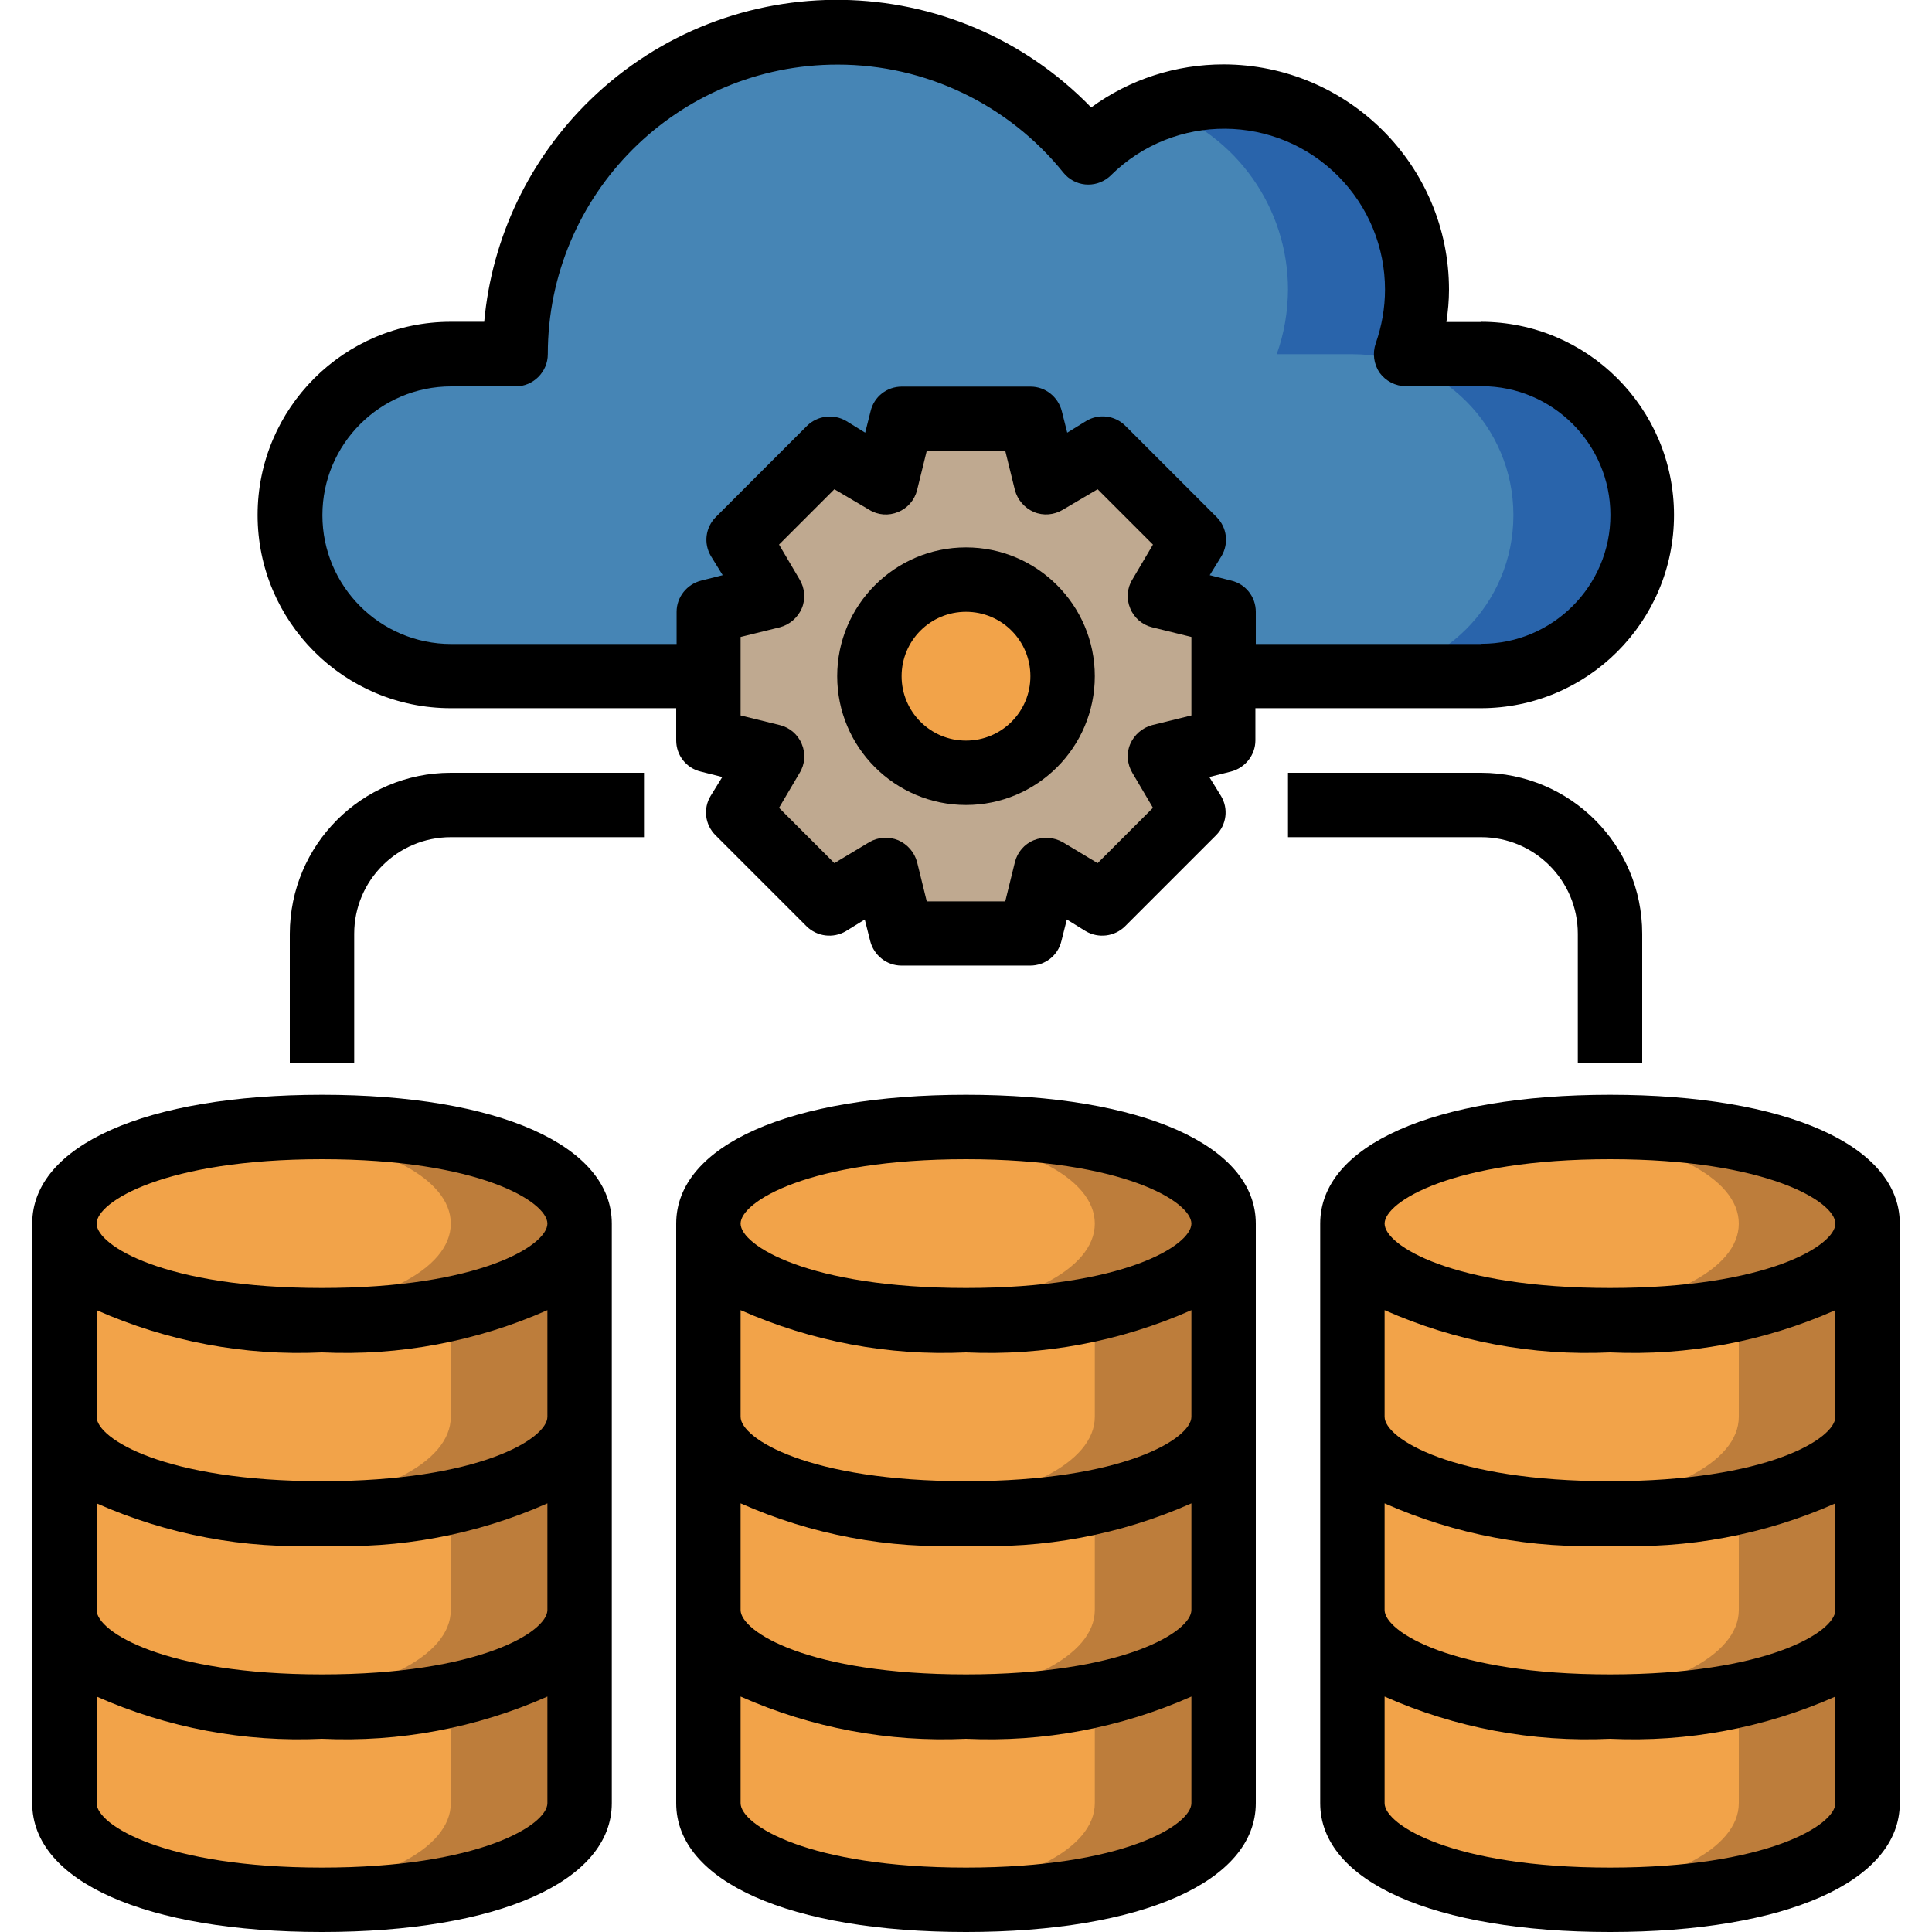
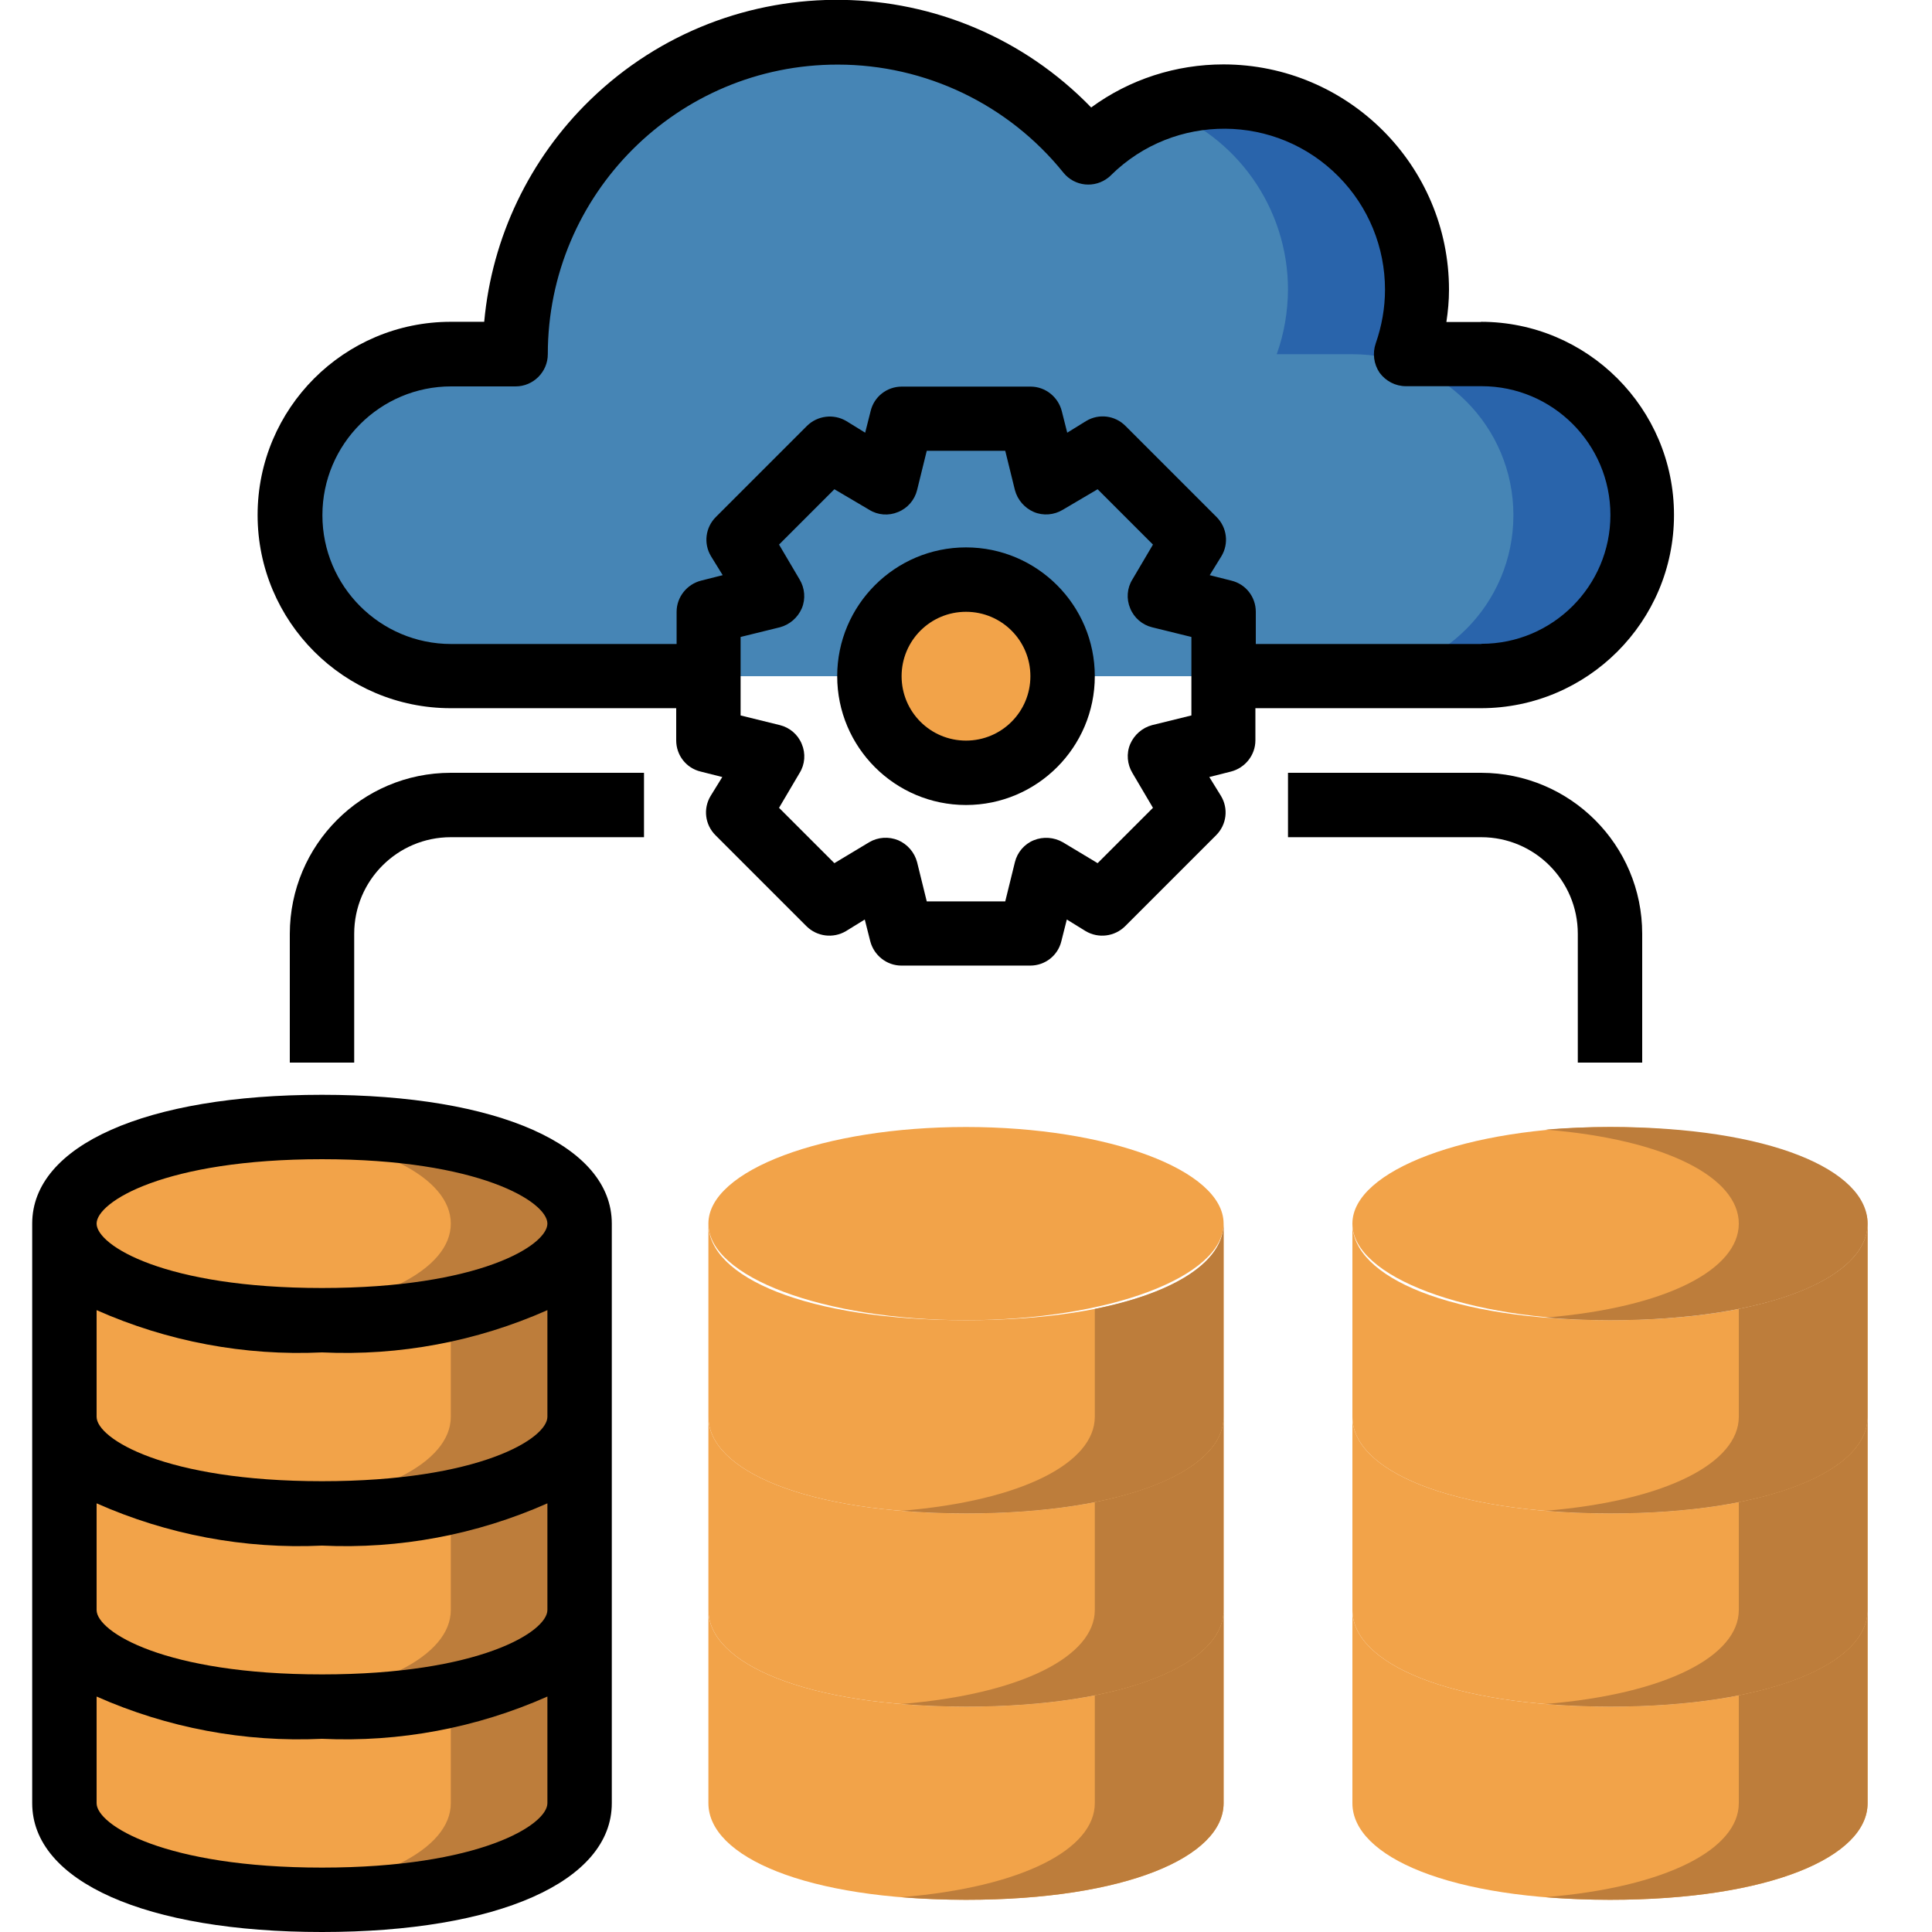
<svg xmlns="http://www.w3.org/2000/svg" id="Capa_1" viewBox="0 0 96 96">
  <defs>
    <style>.cls-1,.cls-2,.cls-3,.cls-4,.cls-5,.cls-6{stroke-width:0px;}.cls-2{fill:#2964ab;}.cls-3{fill:#4685b5;}.cls-4{fill:#bd7d3b;}.cls-5{fill:#bfa990;}.cls-6{fill:#f2a349;}</style>
  </defs>
  <g id="multi_server">
    <path class="cls-3" d="m73.6,17.6c4.42,0,8,3.58,8,8s-3.58,8-8,8H22.4c-4.42,0-8-3.58-8-8s3.58-8,8-8h3.2c0-8.84,7.16-16,16-16,4.84,0,9.43,2.19,12.46,5.97,3.78-3.72,9.86-3.67,13.58.1,1.77,1.79,2.76,4.21,2.76,6.73,0,1.09-.19,2.17-.56,3.2h3.76Z" />
    <path class="cls-2" d="m81.6,25.6c0,4.42-3.58,8-8,8h-6.4c4.42,0,8-3.58,8-8s-3.58-8-8-8h-3.76c.37-1.03.55-2.11.56-3.2,0-4.07-2.56-7.69-6.4-9.04,1.03-.37,2.11-.56,3.2-.56,5.29-.01,9.59,4.26,9.6,9.55,0,1.11-.19,2.21-.56,3.25h3.76c4.42,0,8,3.58,8,8Z" />
    <path class="cls-6" d="m92.8,80v9.6c0,2.66-4.85,4.8-12.8,4.8s-12.8-2.14-12.8-4.8v-9.6c0,2.66,4.85,4.8,12.8,4.8s12.8-2.14,12.8-4.8Z" />
    <path class="cls-6" d="m92.8,70.4v9.6c0,2.66-4.85,4.8-12.8,4.8s-12.8-2.14-12.8-4.8v-9.6c0,2.66,4.85,4.8,12.8,4.8s12.8-2.14,12.8-4.8Z" />
    <path class="cls-6" d="m92.8,60.8v9.6c0,2.66-4.85,4.8-12.8,4.8s-12.8-2.14-12.8-4.8v-9.6c0,2.66,4.85,4.8,12.8,4.8s12.8-2.14,12.8-4.8Z" />
    <ellipse class="cls-6" cx="80" cy="60.8" rx="12.8" ry="4.8" />
    <path class="cls-6" d="m60.8,80v9.6c0,2.66-4.85,4.8-12.8,4.8s-12.8-2.14-12.8-4.8v-9.6c0,2.66,4.85,4.8,12.8,4.8s12.8-2.14,12.8-4.8Z" />
    <path class="cls-6" d="m60.8,70.4v9.6c0,2.66-4.85,4.8-12.8,4.8s-12.8-2.14-12.8-4.8v-9.6c0,2.66,4.85,4.8,12.8,4.8s12.8-2.14,12.8-4.8Z" />
    <path class="cls-6" d="m60.8,60.8v9.6c0,2.66-4.85,4.8-12.8,4.8s-12.8-2.14-12.8-4.8v-9.6c0,2.66,4.85,4.8,12.8,4.8s12.8-2.14,12.8-4.8Z" />
-     <path class="cls-5" d="m60.8,30.4v6.4l-3.17.78,1.68,2.8-4.53,4.53-2.8-1.68-.78,3.17h-6.4l-.78-3.17-2.8,1.68-4.53-4.53,1.68-2.8-3.17-.78v-6.4l3.17-.78-1.68-2.8,4.53-4.53,2.8,1.68.78-3.17h6.4l.78,3.17,2.8-1.68,4.53,4.53-1.68,2.8,3.17.78Z" />
    <ellipse class="cls-6" cx="48" cy="60.8" rx="12.8" ry="4.8" />
    <circle class="cls-6" cx="48" cy="33.6" r="4.8" />
    <path class="cls-6" d="m28.8,80v9.6c0,2.66-4.85,4.8-12.8,4.8s-12.8-2.14-12.8-4.8v-9.6c0,2.66,4.85,4.8,12.8,4.8s12.8-2.14,12.8-4.8Z" />
    <path class="cls-6" d="m28.8,70.4v9.6c0,2.66-4.85,4.8-12.8,4.8s-12.8-2.14-12.8-4.8v-9.6c0,2.66,4.85,4.8,12.8,4.8s12.8-2.14,12.8-4.8Z" />
    <path class="cls-6" d="m28.8,60.8v9.6c0,2.66-4.85,4.8-12.8,4.8s-12.8-2.14-12.8-4.8v-9.6c0,2.66,4.85,4.8,12.8,4.8s12.8-2.14,12.8-4.8Z" />
    <path class="cls-4" d="m28.8,60.8v9.6c0,2.66-4.85,4.8-12.8,4.8-1.14,0-2.21-.05-3.2-.13,6.03-.5,9.6-2.4,9.6-4.67v-5.36c4.08-.82,6.4-2.4,6.4-4.24Z" />
    <path class="cls-4" d="m28.8,70.4v9.6c0,2.66-4.85,4.8-12.8,4.8-1.14,0-2.21-.05-3.2-.13,6.03-.5,9.6-2.4,9.6-4.67v-5.36c4.08-.82,6.4-2.4,6.4-4.24Z" />
    <path class="cls-4" d="m28.8,80v9.6c0,2.66-4.85,4.8-12.8,4.8-1.14,0-2.21-.05-3.2-.13,6.03-.5,9.6-2.4,9.6-4.67v-5.36c4.08-.82,6.4-2.4,6.4-4.24Z" />
    <ellipse class="cls-6" cx="16" cy="60.8" rx="12.8" ry="4.8" />
    <path class="cls-4" d="m28.8,60.8c0,2.66-4.85,4.8-12.8,4.8-1.14,0-2.21-.05-3.2-.13,6.03-.5,9.6-2.4,9.6-4.67s-3.57-4.18-9.6-4.67c.99-.08,2.06-.13,3.2-.13,7.95,0,12.8,2.14,12.8,4.8Z" />
    <path class="cls-4" d="m60.8,60.8v9.6c0,2.66-4.85,4.8-12.8,4.8-1.14,0-2.21-.05-3.2-.13,6.03-.5,9.6-2.4,9.6-4.67v-5.36c4.08-.82,6.4-2.4,6.4-4.24Z" />
    <path class="cls-4" d="m60.8,70.4v9.6c0,2.66-4.85,4.8-12.8,4.8-1.14,0-2.21-.05-3.2-.13,6.03-.5,9.6-2.4,9.6-4.67v-5.36c4.08-.82,6.4-2.4,6.4-4.24Z" />
    <path class="cls-4" d="m60.8,80v9.6c0,2.66-4.85,4.8-12.8,4.8-1.14,0-2.21-.05-3.2-.13,6.03-.5,9.6-2.4,9.6-4.67v-5.36c4.08-.82,6.4-2.4,6.4-4.24Z" />
-     <path class="cls-4" d="m60.8,60.8c0,2.66-4.85,4.8-12.8,4.8-1.14,0-2.21-.05-3.2-.13,6.03-.5,9.6-2.4,9.6-4.67s-3.57-4.18-9.6-4.67c.99-.08,2.06-.13,3.2-.13,7.95,0,12.8,2.14,12.8,4.8Z" />
    <path class="cls-4" d="m92.8,60.8v9.6c0,2.66-4.85,4.8-12.8,4.8-1.14,0-2.21-.05-3.2-.13,6.03-.5,9.6-2.4,9.6-4.67v-5.36c4.08-.82,6.4-2.4,6.4-4.24Z" />
    <path class="cls-4" d="m92.8,70.4v9.6c0,2.66-4.85,4.8-12.8,4.8-1.14,0-2.21-.05-3.2-.13,6.03-.5,9.6-2.4,9.6-4.67v-5.36c4.08-.82,6.4-2.4,6.4-4.24Z" />
    <path class="cls-4" d="m92.8,80v9.6c0,2.66-4.85,4.8-12.8,4.8-1.14,0-2.21-.05-3.2-.13,6.03-.5,9.6-2.4,9.6-4.67v-5.36c4.08-.82,6.4-2.4,6.4-4.24Z" />
    <path class="cls-4" d="m92.8,60.8c0,2.66-4.85,4.8-12.8,4.8-1.14,0-2.21-.05-3.2-.13,6.03-.5,9.6-2.4,9.6-4.67s-3.57-4.18-9.6-4.67c.99-.08,2.06-.13,3.2-.13,7.95,0,12.8,2.14,12.8,4.8Z" />
    <path class="cls-1" d="m48,27.2c-3.53,0-6.4,2.87-6.4,6.4s2.87,6.4,6.4,6.4,6.4-2.87,6.4-6.4-2.87-6.4-6.4-6.4Zm0,9.6c-1.77,0-3.2-1.43-3.2-3.2s1.43-3.2,3.2-3.2,3.2,1.43,3.2,3.2-1.43,3.2-3.2,3.2Z" />
-     <path class="cls-1" d="m48,54.4c-8.75,0-14.4,2.51-14.4,6.4v28.8c0,3.89,5.65,6.4,14.4,6.4s14.4-2.51,14.4-6.4v-28.8c0-3.89-5.65-6.4-14.4-6.4Zm0,38.4c-7.82,0-11.2-2.12-11.2-3.2v-5.3c3.52,1.56,7.35,2.28,11.2,2.1,3.85.18,7.68-.54,11.2-2.1v5.3c0,1.08-3.38,3.2-11.2,3.2Zm0-9.6c-7.82,0-11.2-2.12-11.2-3.2v-5.3c3.52,1.56,7.35,2.28,11.2,2.1,3.85.18,7.68-.54,11.2-2.1v5.3c0,1.08-3.38,3.2-11.2,3.2Zm0-9.6c-7.82,0-11.2-2.12-11.2-3.2v-5.3c3.52,1.56,7.35,2.28,11.2,2.1,3.85.18,7.68-.54,11.2-2.1v5.3c0,1.08-3.38,3.2-11.2,3.2Zm0-9.6c-7.82,0-11.2-2.12-11.2-3.2s3.38-3.2,11.2-3.2,11.2,2.12,11.2,3.2-3.38,3.2-11.2,3.2Z" />
-     <path class="cls-1" d="m80,54.4c-8.75,0-14.4,2.51-14.4,6.4v28.8c0,3.89,5.65,6.4,14.4,6.4s14.4-2.51,14.4-6.4v-28.8c0-3.89-5.65-6.4-14.4-6.4Zm0,3.2c7.82,0,11.2,2.12,11.2,3.2s-3.38,3.2-11.2,3.2-11.2-2.12-11.2-3.2,3.38-3.2,11.2-3.2Zm0,35.2c-7.82,0-11.2-2.12-11.2-3.2v-5.3c3.52,1.56,7.35,2.28,11.2,2.1,3.85.18,7.68-.54,11.2-2.1v5.3c0,1.08-3.38,3.2-11.2,3.2Zm0-9.6c-7.82,0-11.2-2.12-11.2-3.2v-5.3c3.52,1.56,7.35,2.28,11.2,2.1,3.85.18,7.68-.54,11.2-2.1v5.3c0,1.08-3.38,3.2-11.2,3.2Zm0-9.6c-7.82,0-11.2-2.12-11.2-3.2v-5.3c3.52,1.56,7.35,2.28,11.2,2.1,3.85.18,7.68-.54,11.2-2.1v5.3c0,1.08-3.38,3.2-11.2,3.2Z" />
    <path class="cls-1" d="m16,54.4c-8.75,0-14.4,2.51-14.4,6.4v28.8c0,3.89,5.65,6.4,14.4,6.4s14.4-2.51,14.4-6.4v-28.8c0-3.89-5.65-6.4-14.4-6.4Zm0,38.4c-7.82,0-11.2-2.12-11.2-3.2v-5.3c3.52,1.56,7.35,2.28,11.2,2.1,3.85.18,7.68-.54,11.2-2.1v5.3c0,1.08-3.38,3.2-11.2,3.2Zm0-9.6c-7.82,0-11.2-2.12-11.2-3.2v-5.3c3.52,1.56,7.35,2.28,11.2,2.1,3.85.18,7.68-.54,11.2-2.1v5.3c0,1.08-3.38,3.2-11.2,3.2Zm0-9.6c-7.82,0-11.2-2.12-11.2-3.2v-5.3c3.52,1.56,7.35,2.28,11.2,2.1,3.85.18,7.68-.54,11.2-2.1v5.3c0,1.08-3.38,3.2-11.2,3.2Zm0-9.6c-7.82,0-11.2-2.12-11.2-3.2s3.38-3.2,11.2-3.2,11.2,2.12,11.2,3.2-3.38,3.2-11.2,3.2Z" />
    <path class="cls-1" d="m14.4,46.4v6.4h3.2v-6.4c0-2.65,2.15-4.8,4.8-4.8h9.6v-3.2h-9.6c-4.42,0-7.99,3.58-8,8Z" />
    <path class="cls-1" d="m78.4,46.4v6.4h3.2v-6.4c0-4.42-3.58-7.99-8-8h-9.6v3.2h9.6c2.65,0,4.8,2.15,4.8,4.8Z" />
    <path class="cls-1" d="m73.6,16h-1.73c.08-.53.13-1.06.13-1.6,0-6.18-5.02-11.19-11.2-11.2-2.37,0-4.67.74-6.58,2.14-6.77-6.98-17.91-7.15-24.89-.38-3.02,2.93-4.89,6.84-5.27,11.03h-1.66c-5.3,0-9.6,4.3-9.6,9.6s4.3,9.6,9.6,9.6h11.2v1.6c0,.74.5,1.38,1.22,1.55l1.07.27-.58.94c-.38.63-.28,1.43.24,1.95l4.53,4.53c.52.51,1.32.61,1.95.24l.94-.58.27,1.07c.18.71.82,1.22,1.55,1.22h6.4c.74,0,1.38-.5,1.55-1.22l.27-1.07.94.58c.63.37,1.43.27,1.95-.24l4.53-4.53c.52-.52.62-1.32.24-1.95l-.58-.94,1.07-.27c.71-.18,1.22-.82,1.22-1.55v-1.6h11.2c5.3,0,9.6-4.3,9.6-9.6s-4.3-9.6-9.6-9.6h0Zm-14.4,19.55l-1.95.48c-.49.13-.89.48-1.09.94-.2.47-.15,1.01.11,1.44l1.02,1.73-2.75,2.75-1.73-1.04c-.44-.25-.97-.29-1.44-.1-.47.19-.82.6-.94,1.09l-.48,1.95h-3.9l-.48-1.95c-.13-.49-.48-.89-.94-1.09-.47-.19-1-.16-1.44.1l-1.73,1.04-2.75-2.75,1.02-1.73c.27-.43.31-.97.11-1.44-.19-.47-.6-.82-1.09-.94l-1.95-.48v-3.9l1.95-.48c.49-.13.89-.48,1.09-.94.2-.47.15-1.01-.11-1.44l-1.02-1.73,2.75-2.75,1.73,1.02c.43.27.97.31,1.44.11.47-.19.82-.6.94-1.09l.48-1.95h3.9l.48,1.95c.13.49.48.89.94,1.09.47.2,1.01.15,1.44-.11l1.73-1.02,2.75,2.75-1.02,1.73c-.27.43-.31.97-.11,1.44.19.47.6.82,1.09.94l1.95.48v3.9Zm14.4-3.55h-11.2v-1.6c0-.74-.5-1.38-1.22-1.55l-1.07-.27.58-.94c.38-.63.28-1.43-.24-1.95l-4.53-4.53c-.52-.52-1.32-.62-1.95-.24l-.94.58-.27-1.07c-.18-.71-.82-1.22-1.55-1.22h-6.4c-.74,0-1.38.5-1.55,1.22l-.27,1.07-.94-.58c-.63-.37-1.43-.27-1.95.24l-4.53,4.53c-.52.52-.62,1.32-.24,1.95l.58.94-1.07.27c-.71.18-1.22.82-1.22,1.55v1.6h-11.2c-3.53,0-6.4-2.87-6.4-6.4s2.87-6.4,6.4-6.4h3.2c.88,0,1.6-.72,1.6-1.6,0-7.95,6.45-14.4,14.41-14.39,4.36,0,8.48,1.98,11.21,5.37.56.69,1.56.79,2.25.23.04-.03.08-.07.12-.11,3.15-3.1,8.21-3.07,11.31.08,1.48,1.5,2.3,3.51,2.3,5.61,0,.91-.16,1.81-.46,2.67-.17.49-.1,1.03.19,1.46.31.42.79.67,1.31.67h3.76c3.53,0,6.4,2.87,6.4,6.4s-2.87,6.4-6.4,6.4h0Z" />
  </g>
</svg>